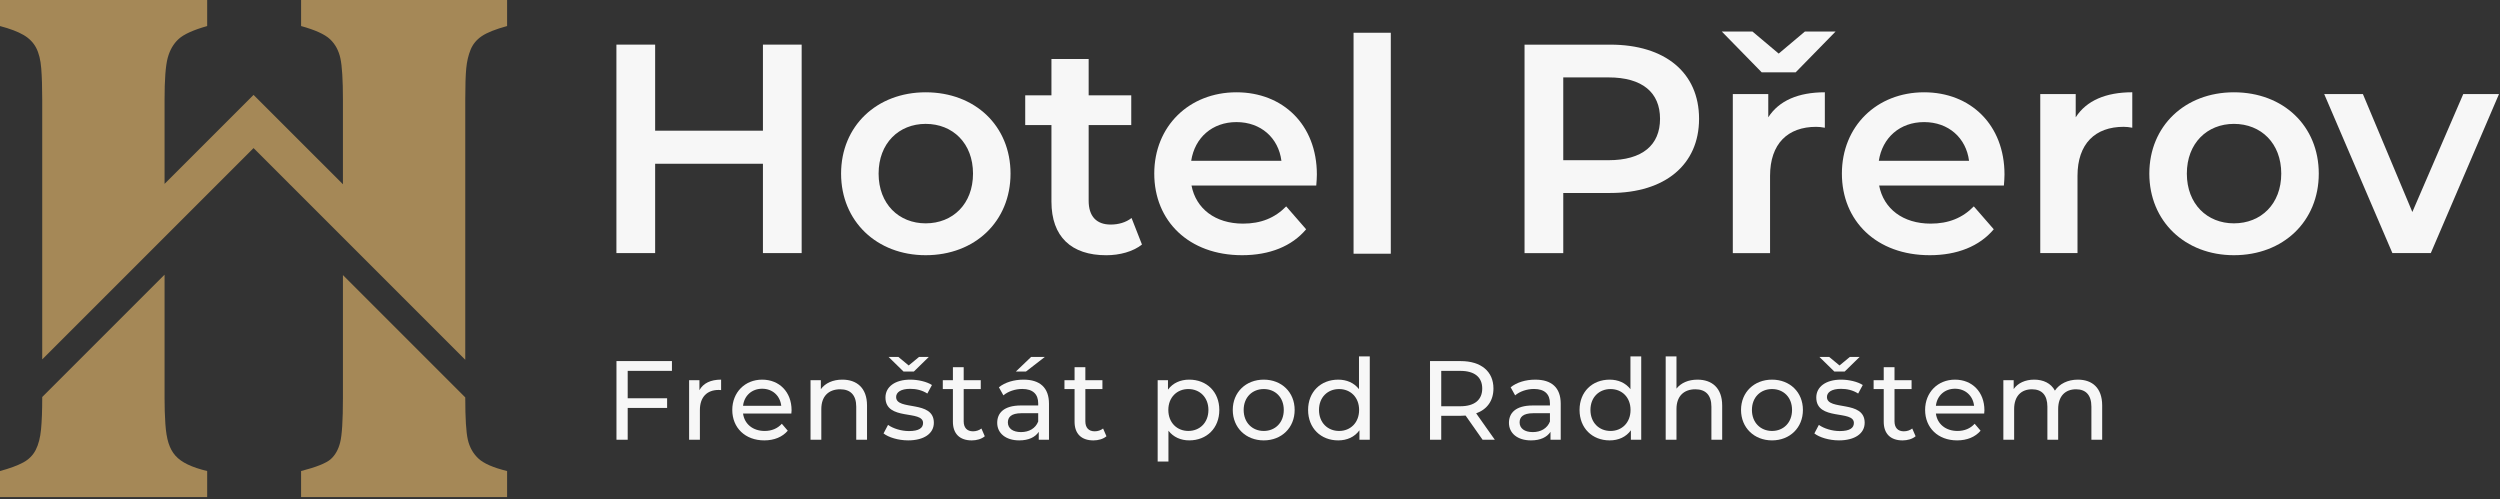
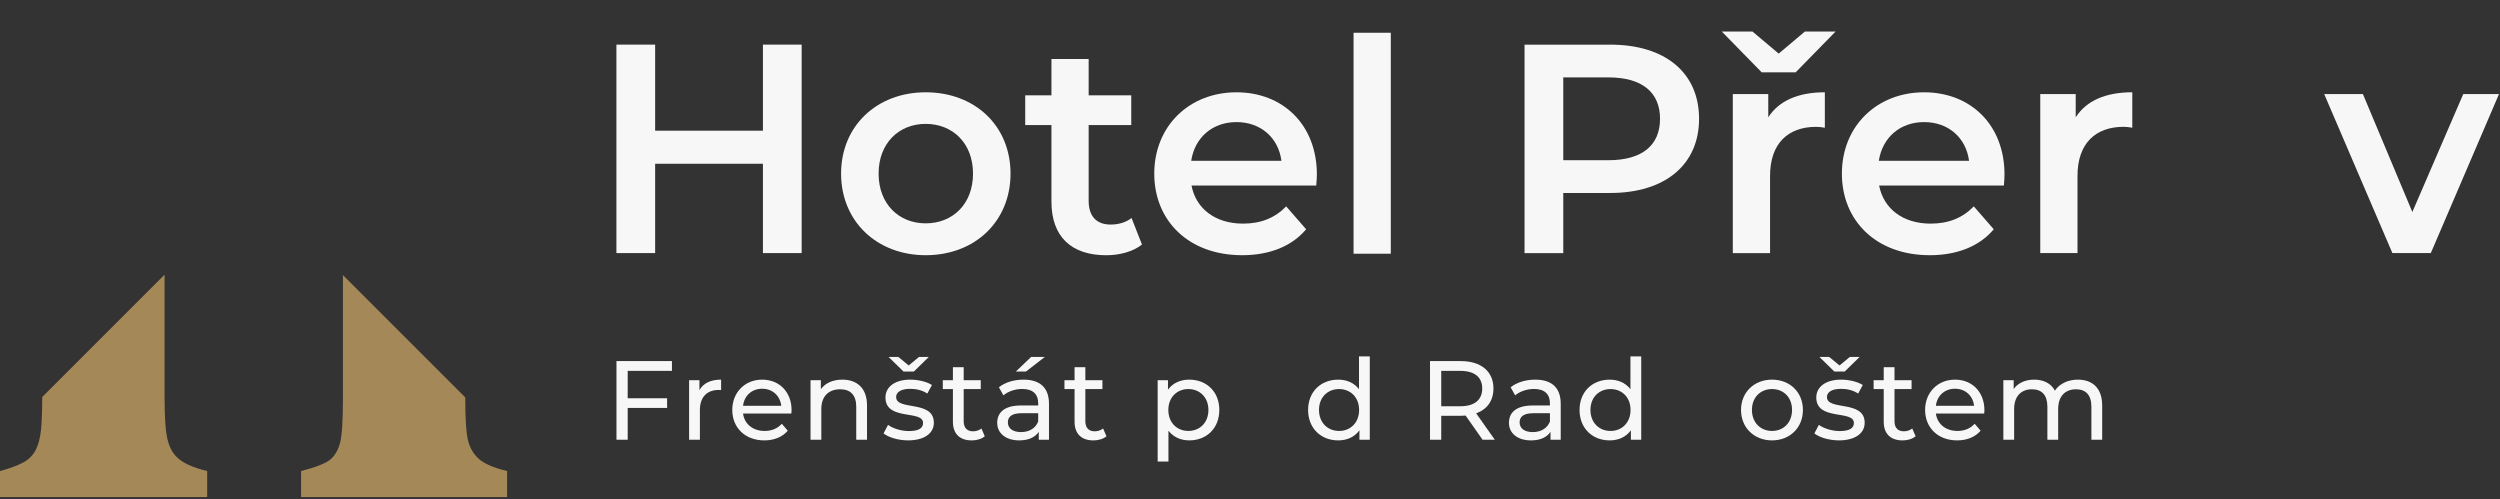
<svg xmlns="http://www.w3.org/2000/svg" width="100%" height="100%" viewBox="0 0 586 117" version="1.1" xml:space="preserve" style="fill-rule:evenodd;clip-rule:evenodd;stroke-linejoin:round;stroke-miterlimit:2;">
  <rect x="0" y="0" width="586" height="117" fill="#333333" stroke="none" />
  <g transform="matrix(1,0,0,1,-176.765,-239.38)">
    <g transform="matrix(1,0,0,1,286.422,317.316)">
      <path d="M0,25.122c-0.399,-1.755 -0.6,-5.009 -0.6,-9.755l0,-0.149l-28.675,-28.677l0,28.826c0,5.238 -0.218,8.707 -0.649,10.4c-0.43,1.7 -1.172,3.011 -2.22,3.934c-1.047,0.923 -3.361,1.852 -6.938,2.775l0,6.105l48.288,-0l0,-6.105c-3.271,-0.798 -5.522,-1.79 -6.754,-2.962c-1.235,-1.166 -2.05,-2.637 -2.452,-4.392" style="fill:rgb(165,136,87);fill-rule:nonzero;" />
    </g>
    <g transform="matrix(1,0,0,1,247.341,323.711)">
-       <path d="M0,-84.331l0,6.106c3.33,0.922 5.599,1.956 6.799,3.101c1.204,1.138 2.005,2.622 2.408,4.44c0.398,1.818 0.6,5.072 0.6,9.755l0,19.789l-20.951,-20.949l-20.86,20.858l0,-19.698c0,-4.746 0.246,-8.027 0.742,-9.852c0.493,-1.818 1.339,-3.282 2.542,-4.392c1.201,-1.11 3.438,-2.13 6.706,-3.052l-0,-6.106l-48.562,0l0,6.106c2.342,0.617 4.177,1.311 5.502,2.081c1.325,0.77 2.314,1.776 2.963,3.004c0.645,1.235 1.047,2.838 1.2,4.815c0.156,1.97 0.232,4.405 0.232,7.306l-0,60.926l14.651,-14.648l34.885,-34.88l34.882,34.88l14.742,14.741l-0,-60.929c-0,-3.331 0.076,-5.793 0.233,-7.396c0.152,-1.603 0.492,-3.053 1.016,-4.35c0.524,-1.298 1.401,-2.359 2.636,-3.192c1.232,-0.832 3.206,-1.616 5.922,-2.358l0,-6.106l-48.288,-0Z" style="fill:rgb(165,136,87);fill-rule:nonzero;" />
-     </g>
+       </g>
    <g transform="matrix(1,0,0,1,217.879,313.479)">
      <path d="M0,32.705c-0.708,-0.798 -1.245,-1.79 -1.616,-2.963c-0.371,-1.165 -0.618,-2.677 -0.739,-4.53c-0.125,-1.852 -0.187,-3.85 -0.187,-6.008l0,-28.917l-28.675,28.674l-0,0.243c-0,2.955 -0.094,5.404 -0.277,7.347c-0.185,1.943 -0.601,3.552 -1.249,4.815c-0.649,1.263 -1.634,2.248 -2.959,2.955c-1.329,0.715 -3.133,1.374 -5.412,1.992l0,6.105l48.562,0l0,-6.105c-1.79,-0.43 -3.299,-0.937 -4.534,-1.526c-1.232,-0.583 -2.203,-1.277 -2.914,-2.082" style="fill:rgb(165,136,87);fill-rule:nonzero;" />
    </g>
    <g transform="matrix(1.339,0,0,1.339,364.672,298.705)">
      <path d="M0,-36.494l0,36.494l-6.778,0l0,-15.639l-18.87,0l0,15.639l-6.779,0l0,-36.494l6.779,0l0,15.067l18.87,0l0,-15.067l6.778,0Z" style="fill:rgb(247,247,247);fill-rule:nonzero;" />
    </g>
    <g transform="matrix(1.339,0,0,1.339,404.84,280.139)">
      <path d="M0,-0.048c0,-5.317 -3.548,-8.706 -8.288,-8.706c-4.692,0 -8.24,3.389 -8.24,8.706c0,5.317 3.548,8.706 8.24,8.706c4.74,0 8.288,-3.389 8.288,-8.706m-23.095,0c0,-8.341 6.254,-14.235 14.807,-14.235c8.653,0 14.855,5.894 14.855,14.235c-0,8.341 -6.202,14.283 -14.855,14.283c-8.553,0 -14.807,-5.942 -14.807,-14.283" style="fill:rgb(247,247,247);fill-rule:nonzero;" />
    </g>
    <g transform="matrix(1.339,0,0,1.339,444.442,255.717)">
      <path d="M0,30.605c-1.563,1.25 -3.909,1.875 -6.255,1.875c-6.1,-0 -9.591,-3.231 -9.591,-9.384l0,-13.399l-4.591,-0l0,-5.211l4.591,-0l0,-6.361l6.514,-0l0,6.361l7.457,-0l0,5.211l-7.457,-0l0,13.245c0,2.707 1.356,4.168 3.856,4.168c1.356,-0 2.659,-0.365 3.654,-1.148l1.822,4.643Z" style="fill:rgb(247,247,247);fill-rule:nonzero;" />
    </g>
    <g transform="matrix(1.339,0,0,1.339,455.982,283.144)">
      <path d="M0,-4.538l15.793,0c-0.519,-4.014 -3.596,-6.774 -7.87,-6.774c-4.221,0 -7.298,2.711 -7.923,6.774m21.894,4.327l-21.841,0c0.779,4.067 4.168,6.673 9.019,6.673c3.125,0 5.577,-0.991 7.557,-3.02l3.491,4.01c-2.5,2.975 -6.409,4.538 -11.207,4.538c-9.331,0 -15.379,-5.995 -15.379,-14.283c-0,-8.289 6.101,-14.235 14.389,-14.235c8.134,0 14.076,5.682 14.076,14.389c-0,0.523 -0.052,1.303 -0.105,1.928" style="fill:rgb(247,247,247);fill-rule:nonzero;" />
    </g>
    <g transform="matrix(1.339,0,0,1.339,-127.78,-149.945)">
      <rect x="464.39" y="296.491" width="6.519" height="38.682" style="fill:rgb(247,247,247);" />
    </g>
    <g transform="matrix(1.339,0,0,1.339,565.878,281.329)">
      <path d="M0,-10.533c0,-4.587 -3.077,-7.245 -9.019,-7.245l-7.923,-0l0,14.494l7.923,-0c5.942,-0 9.019,-2.658 9.019,-7.249m6.831,-0c0,8.029 -5.942,12.985 -15.537,12.985l-8.236,0l0,10.528l-6.778,0l0,-36.493l15.014,0c9.595,0 15.537,4.903 15.537,12.98" style="fill:rgb(247,247,247);fill-rule:nonzero;" />
    </g>
    <g transform="matrix(1.339,0,0,1.339,604.508,284.47)">
      <path d="M0,-17.519l0,6.206c-0.572,-0.105 -1.043,-0.158 -1.514,-0.158c-4.952,-0 -8.077,2.922 -8.077,8.601l0,13.504l-6.519,-0l-0,-27.84l6.206,-0l0,4.067c1.875,-2.919 5.265,-4.38 9.904,-4.38m-11.052,-3.491l-6.986,-7.143l5.37,-0l4.587,3.86l4.586,-3.86l5.37,-0l-6.985,7.143l-5.942,-0Z" style="fill:rgb(247,247,247);fill-rule:nonzero;" />
    </g>
    <g transform="matrix(1.339,0,0,1.339,617.162,283.144)">
      <path d="M0,-4.538l15.793,0c-0.519,-4.014 -3.596,-6.774 -7.87,-6.774c-4.221,0 -7.298,2.711 -7.923,6.774m21.894,4.327l-21.841,0c0.779,4.067 4.168,6.673 9.019,6.673c3.125,0 5.577,-0.991 7.557,-3.02l3.491,4.01c-2.5,2.975 -6.409,4.538 -11.207,4.538c-9.331,0 -15.379,-5.995 -15.379,-14.283c-0,-8.289 6.101,-14.235 14.389,-14.235c8.134,0 14.076,5.682 14.076,14.389c-0,0.523 -0.052,1.303 -0.105,1.928" style="fill:rgb(247,247,247);fill-rule:nonzero;" />
    </g>
    <g transform="matrix(1.339,0,0,1.339,676.573,298.705)">
      <path d="M0,-28.153l0,6.206c-0.572,-0.105 -1.043,-0.158 -1.514,-0.158c-4.952,0 -8.077,2.922 -8.077,8.601l0,13.504l-6.519,0l-0,-27.84l6.206,0l0,4.067c1.875,-2.919 5.265,-4.38 9.904,-4.38" style="fill:rgb(247,247,247);fill-rule:nonzero;" />
    </g>
    <g transform="matrix(1.339,0,0,1.339,711.492,280.139)">
-       <path d="M0,-0.048c0,-5.317 -3.547,-8.706 -8.288,-8.706c-4.692,0 -8.24,3.389 -8.24,8.706c0,5.317 3.548,8.706 8.24,8.706c4.741,0 8.288,-3.389 8.288,-8.706m-23.095,0c0,-8.341 6.254,-14.235 14.807,-14.235c8.653,0 14.855,5.894 14.855,14.235c-0,8.341 -6.202,14.283 -14.855,14.283c-8.553,0 -14.807,-5.942 -14.807,-14.283" style="fill:rgb(247,247,247);fill-rule:nonzero;" />
-     </g>
+       </g>
    <g transform="matrix(1.339,0,0,1.339,762.531,298.704)">
      <path d="M0,-27.84l-11.937,27.84l-6.726,0l-11.937,-27.84l6.774,0l8.658,20.648l8.913,-20.648l6.255,0Z" style="fill:rgb(247,247,247);fill-rule:nonzero;" />
    </g>
    <g transform="matrix(1.339,0,0,1.339,323.897,340.154)">
      <path d="M0,-10.338l0,4.798l6.9,0l0,1.688l-6.9,0l0,5.565l-1.965,0l0,-13.764l9.709,0l0,1.713l-7.744,0Z" style="fill:rgb(247,247,247);fill-rule:nonzero;" />
    </g>
    <g transform="matrix(1.339,0,0,1.339,345.792,342.447)">
      <path d="M0,-10.517l0,1.827c-0.158,-0.021 -0.292,-0.021 -0.43,-0.021c-2.026,0 -3.284,1.238 -3.284,3.519l0,5.192l-1.887,0l0,-10.42l1.806,0l0,1.75c0.67,-1.218 1.968,-1.847 3.795,-1.847" style="fill:rgb(247,247,247);fill-rule:nonzero;" />
    </g>
    <g transform="matrix(1.339,0,0,1.339,350.937,336.477)">
      <path d="M0,-1.478l6.685,0c-0.195,-1.749 -1.514,-2.987 -3.34,-2.987c-1.811,0 -3.146,1.217 -3.345,2.987m8.455,1.356l-8.455,0c0.24,1.83 1.713,3.048 3.775,3.048c1.222,0 2.244,-0.414 3.012,-1.258l1.039,1.217c-0.942,1.104 -2.379,1.693 -4.108,1.693c-3.361,0 -5.605,-2.22 -5.605,-5.329c0,-3.085 2.224,-5.305 5.232,-5.305c3.007,-0 5.15,2.159 5.15,5.365c0,0.159 -0.02,0.394 -0.04,0.569" style="fill:rgb(247,247,247);fill-rule:nonzero;" />
    </g>
    <g transform="matrix(1.339,0,0,1.339,379.994,336.394)">
      <path d="M0,-1.473l0,5.995l-1.887,-0l0,-5.78c0,-2.046 -1.023,-3.048 -2.809,-3.048c-2.009,-0 -3.304,1.201 -3.304,3.462l0,5.366l-1.888,-0l0,-10.419l1.807,0l0,1.571c0.767,-1.06 2.106,-1.669 3.758,-1.669c2.533,0 4.323,1.453 4.323,4.522" style="fill:rgb(247,247,247);fill-rule:nonzero;" />
    </g>
    <g transform="matrix(1.339,0,0,1.339,388.551,339.182)">
      <path d="M0,-9.494l-2.614,-2.557l1.713,0l1.806,1.494l1.81,-1.494l1.709,0l-2.614,2.557l-1.81,0Zm5.309,8.966c-0,1.888 -1.729,3.085 -4.501,3.085c-1.729,0 -3.442,-0.532 -4.307,-1.218l0.788,-1.493c0.884,0.629 2.301,1.079 3.657,1.079c1.749,0 2.476,-0.531 2.476,-1.416c-0,-2.338 -6.584,-0.313 -6.584,-4.461c0,-1.867 1.668,-3.125 4.343,-3.125c1.356,0 2.89,0.353 3.795,0.941l-0.807,1.494c-0.942,-0.609 -1.985,-0.824 -3.008,-0.824c-1.652,0 -2.456,0.609 -2.456,1.433c0,2.46 6.604,0.454 6.604,4.505" style="fill:rgb(247,247,247);fill-rule:nonzero;" />
    </g>
    <g transform="matrix(1.339,0,0,1.339,407.6,326.419)">
      <path d="M0,11.365c-0.568,0.491 -1.433,0.727 -2.281,0.727c-2.103,0 -3.3,-1.161 -3.3,-3.264l0,-5.723l-1.77,0l0,-1.55l1.77,0l0,-2.282l1.887,0l0,2.282l2.988,0l0,1.55l-2.988,0l0,5.646c0,1.12 0.589,1.749 1.632,1.749c0.548,0 1.08,-0.178 1.473,-0.491l0.589,1.356Z" style="fill:rgb(247,247,247);fill-rule:nonzero;" />
    </g>
    <g transform="matrix(1.339,0,0,1.339,417.249,339.182)">
      <path d="M0,-9.494l-1.77,0l2.675,-2.557l2.399,0l-3.304,2.557Zm2.143,8.747l0,-1.453l-2.91,0c-1.867,0 -2.399,0.726 -2.399,1.611c0,1.043 0.865,1.693 2.301,1.693c1.417,-0 2.537,-0.65 3.008,-1.851m1.888,-3.105l0,6.291l-1.79,0l-0,-1.376c-0.63,0.942 -1.786,1.494 -3.418,1.494c-2.362,0 -3.856,-1.258 -3.856,-3.069c-0,-1.668 1.084,-3.044 4.189,-3.044l2.987,0l-0,-0.373c-0,-1.595 -0.921,-2.517 -2.792,-2.517c-1.238,0 -2.497,0.431 -3.3,1.121l-0.788,-1.417c1.08,-0.865 2.634,-1.335 4.307,-1.335c2.849,-0 4.461,1.376 4.461,4.225" style="fill:rgb(247,247,247);fill-rule:nonzero;" />
    </g>
    <g transform="matrix(1.339,0,0,1.339,436.118,326.419)">
      <path d="M0,11.365c-0.568,0.491 -1.433,0.727 -2.281,0.727c-2.103,0 -3.3,-1.161 -3.3,-3.264l0,-5.723l-1.77,0l0,-1.55l1.77,0l0,-2.282l1.887,0l0,2.282l2.988,0l0,1.55l-2.988,0l0,5.646c0,1.12 0.589,1.749 1.632,1.749c0.548,0 1.08,-0.178 1.473,-0.491l0.589,1.356Z" style="fill:rgb(247,247,247);fill-rule:nonzero;" />
    </g>
    <g transform="matrix(1.339,0,0,1.339,460.019,340.453)">
      <path d="M0,-3.722c0,-2.2 -1.514,-3.657 -3.519,-3.657c-1.985,0 -3.499,1.457 -3.499,3.657c0,2.224 1.514,3.677 3.499,3.677c2.005,0 3.519,-1.453 3.519,-3.677m1.908,0c0,3.207 -2.221,5.329 -5.269,5.329c-1.473,0 -2.772,-0.568 -3.637,-1.692l0,5.39l-1.887,0l0,-14.235l1.806,0l0,1.652c0.849,-1.16 2.184,-1.749 3.718,-1.749c3.048,0 5.269,2.123 5.269,5.305" style="fill:rgb(247,247,247);fill-rule:nonzero;" />
    </g>
    <g transform="matrix(1.339,0,0,1.339,477.682,335.503)">
-       <path d="M0,-0.024c0,-2.22 -1.498,-3.657 -3.503,-3.657c-2.005,0 -3.519,1.437 -3.519,3.657c0,2.224 1.514,3.677 3.519,3.677c2.005,0 3.503,-1.453 3.503,-3.677m-8.93,0c0,-3.105 2.302,-5.305 5.427,-5.305c3.126,0 5.407,2.2 5.407,5.305c-0,3.109 -2.281,5.329 -5.407,5.329c-3.125,0 -5.427,-2.22 -5.427,-5.329" style="fill:rgb(247,247,247);fill-rule:nonzero;" />
-     </g>
+       </g>
    <g transform="matrix(1.339,0,0,1.339,495.34,330.053)">
      <path d="M0,4.047c0,-2.22 -1.514,-3.657 -3.503,-3.657c-2.005,0 -3.519,1.437 -3.519,3.657c0,2.224 1.514,3.677 3.519,3.677c1.989,0 3.503,-1.453 3.503,-3.677m1.867,-9.376l0,14.588l-1.81,0l0,-1.652c-0.844,1.181 -2.184,1.769 -3.714,1.769c-3.048,0 -5.273,-2.143 -5.273,-5.329c0,-3.182 2.225,-5.305 5.273,-5.305c1.473,0 2.772,0.548 3.637,1.668l0,-5.739l1.887,-0Z" style="fill:rgb(247,247,247);fill-rule:nonzero;" />
    </g>
    <g transform="matrix(1.339,0,0,1.339,524.2,336.024)">
      <path d="M0,-4.168c0,-1.965 -1.319,-3.085 -3.836,-3.085l-3.34,-0l0,6.194l3.34,-0c2.517,-0 3.836,-1.14 3.836,-3.109m0.057,8.966l-2.967,-4.225c-0.276,0.016 -0.569,0.036 -0.865,0.036l-3.401,-0l0,4.189l-1.965,0l0,-13.764l5.366,0c3.58,0 5.74,1.811 5.74,4.798c-0,2.123 -1.1,3.657 -3.028,4.347l3.263,4.619l-2.143,0Z" style="fill:rgb(247,247,247);fill-rule:nonzero;" />
    </g>
    <g transform="matrix(1.339,0,0,1.339,540.071,332.793)">
      <path d="M0,4.026l0,-1.453l-2.91,0c-1.867,0 -2.399,0.726 -2.399,1.611c0,1.043 0.864,1.693 2.301,1.693c1.417,0 2.537,-0.65 3.008,-1.851m1.887,-3.105l0,6.291l-1.79,0l0,-1.376c-0.629,0.942 -1.786,1.494 -3.417,1.494c-2.363,0 -3.856,-1.258 -3.856,-3.069c0,-1.668 1.084,-3.044 4.189,-3.044l2.987,0l0,-0.373c0,-1.595 -0.921,-2.517 -2.793,-2.517c-1.238,0 -2.496,0.431 -3.299,1.121l-0.788,-1.417c1.08,-0.865 2.634,-1.335 4.307,-1.335c2.849,0 4.46,1.376 4.46,4.225" style="fill:rgb(247,247,247);fill-rule:nonzero;" />
    </g>
    <g transform="matrix(1.339,0,0,1.339,558.962,330.053)">
      <path d="M0,4.047c0,-2.22 -1.51,-3.657 -3.499,-3.657c-2.005,0 -3.519,1.437 -3.519,3.657c0,2.224 1.514,3.677 3.519,3.677c1.989,0 3.499,-1.453 3.499,-3.677m1.871,-9.376l0,14.588l-1.81,0l0,-1.652c-0.844,1.181 -2.184,1.769 -3.714,1.769c-3.048,0 -5.273,-2.143 -5.273,-5.329c0,-3.182 2.225,-5.305 5.273,-5.305c1.473,0 2.772,0.548 3.637,1.668l0,-5.739l1.887,-0Z" style="fill:rgb(247,247,247);fill-rule:nonzero;" />
    </g>
    <g transform="matrix(1.339,0,0,1.339,580.444,330.944)">
-       <path d="M0,2.598l0,5.995l-1.887,0l0,-5.78c0,-2.046 -1.023,-3.048 -2.809,-3.048c-2.009,0 -3.304,1.201 -3.304,3.462l0,5.366l-1.888,0l0,-14.588l1.888,0l0,5.642c0.787,-1.002 2.082,-1.571 3.677,-1.571c2.533,0 4.323,1.453 4.323,4.522" style="fill:rgb(247,247,247);fill-rule:nonzero;" />
-     </g>
+       </g>
    <g transform="matrix(1.339,0,0,1.339,596.82,335.503)">
      <path d="M0,-0.024c0,-2.22 -1.498,-3.657 -3.503,-3.657c-2.005,0 -3.519,1.437 -3.519,3.657c0,2.224 1.514,3.677 3.519,3.677c2.005,0 3.503,-1.453 3.503,-3.677m-8.93,0c0,-3.105 2.302,-5.305 5.427,-5.305c3.126,0 5.407,2.2 5.407,5.305c-0,3.109 -2.281,5.329 -5.407,5.329c-3.125,0 -5.427,-2.22 -5.427,-5.329" style="fill:rgb(247,247,247);fill-rule:nonzero;" />
    </g>
    <g transform="matrix(1.339,0,0,1.339,606.735,339.182)">
      <path d="M0,-9.494l-2.614,-2.557l1.713,0l1.806,1.494l1.81,-1.494l1.709,0l-2.614,2.557l-1.81,0Zm5.309,8.966c-0,1.888 -1.729,3.085 -4.501,3.085c-1.729,0 -3.442,-0.532 -4.307,-1.218l0.788,-1.493c0.884,0.629 2.301,1.079 3.657,1.079c1.749,0 2.476,-0.531 2.476,-1.416c-0,-2.338 -6.584,-0.313 -6.584,-4.461c0,-1.867 1.668,-3.125 4.343,-3.125c1.356,0 2.89,0.353 3.795,0.941l-0.807,1.494c-0.942,-0.609 -1.985,-0.824 -3.008,-0.824c-1.652,0 -2.456,0.609 -2.456,1.433c0,2.46 6.604,0.454 6.604,4.505" style="fill:rgb(247,247,247);fill-rule:nonzero;" />
    </g>
    <g transform="matrix(1.339,0,0,1.339,625.784,326.419)">
      <path d="M0,11.365c-0.568,0.491 -1.433,0.727 -2.281,0.727c-2.103,0 -3.3,-1.161 -3.3,-3.264l0,-5.723l-1.77,0l0,-1.55l1.77,0l0,-2.282l1.887,0l0,2.282l2.988,0l0,1.55l-2.988,0l0,5.646c0,1.12 0.589,1.749 1.632,1.749c0.548,0 1.08,-0.178 1.473,-0.491l0.589,1.356Z" style="fill:rgb(247,247,247);fill-rule:nonzero;" />
    </g>
    <g transform="matrix(1.339,0,0,1.339,630.538,336.477)">
      <path d="M0,-1.478l6.685,0c-0.195,-1.749 -1.514,-2.987 -3.34,-2.987c-1.811,0 -3.146,1.217 -3.345,2.987m8.455,1.356l-8.455,0c0.24,1.83 1.713,3.048 3.775,3.048c1.222,0 2.244,-0.414 3.012,-1.258l1.039,1.217c-0.942,1.104 -2.379,1.693 -4.108,1.693c-3.361,0 -5.605,-2.22 -5.605,-5.329c0,-3.085 2.224,-5.305 5.232,-5.305c3.007,-0 5.15,2.159 5.15,5.365c0,0.159 -0.02,0.394 -0.04,0.569" style="fill:rgb(247,247,247);fill-rule:nonzero;" />
    </g>
    <g transform="matrix(1.339,0,0,1.339,669.515,336.394)">
      <path d="M0,-1.473l0,5.995l-1.887,-0l0,-5.78c0,-2.046 -0.983,-3.048 -2.691,-3.048c-1.888,-0 -3.126,1.201 -3.126,3.462l-0,5.366l-1.887,-0l0,-5.78c0,-2.046 -0.987,-3.048 -2.695,-3.048c-1.888,-0 -3.126,1.201 -3.126,3.462l-0,5.366l-1.887,-0l0,-10.419l1.806,0l-0,1.55c0.747,-1.059 2.025,-1.648 3.6,-1.648c1.591,0 2.931,0.629 3.617,1.924c0.787,-1.177 2.24,-1.924 4.01,-1.924c2.537,0 4.266,1.453 4.266,4.522" style="fill:rgb(247,247,247);fill-rule:nonzero;" />
    </g>
  </g>
</svg>